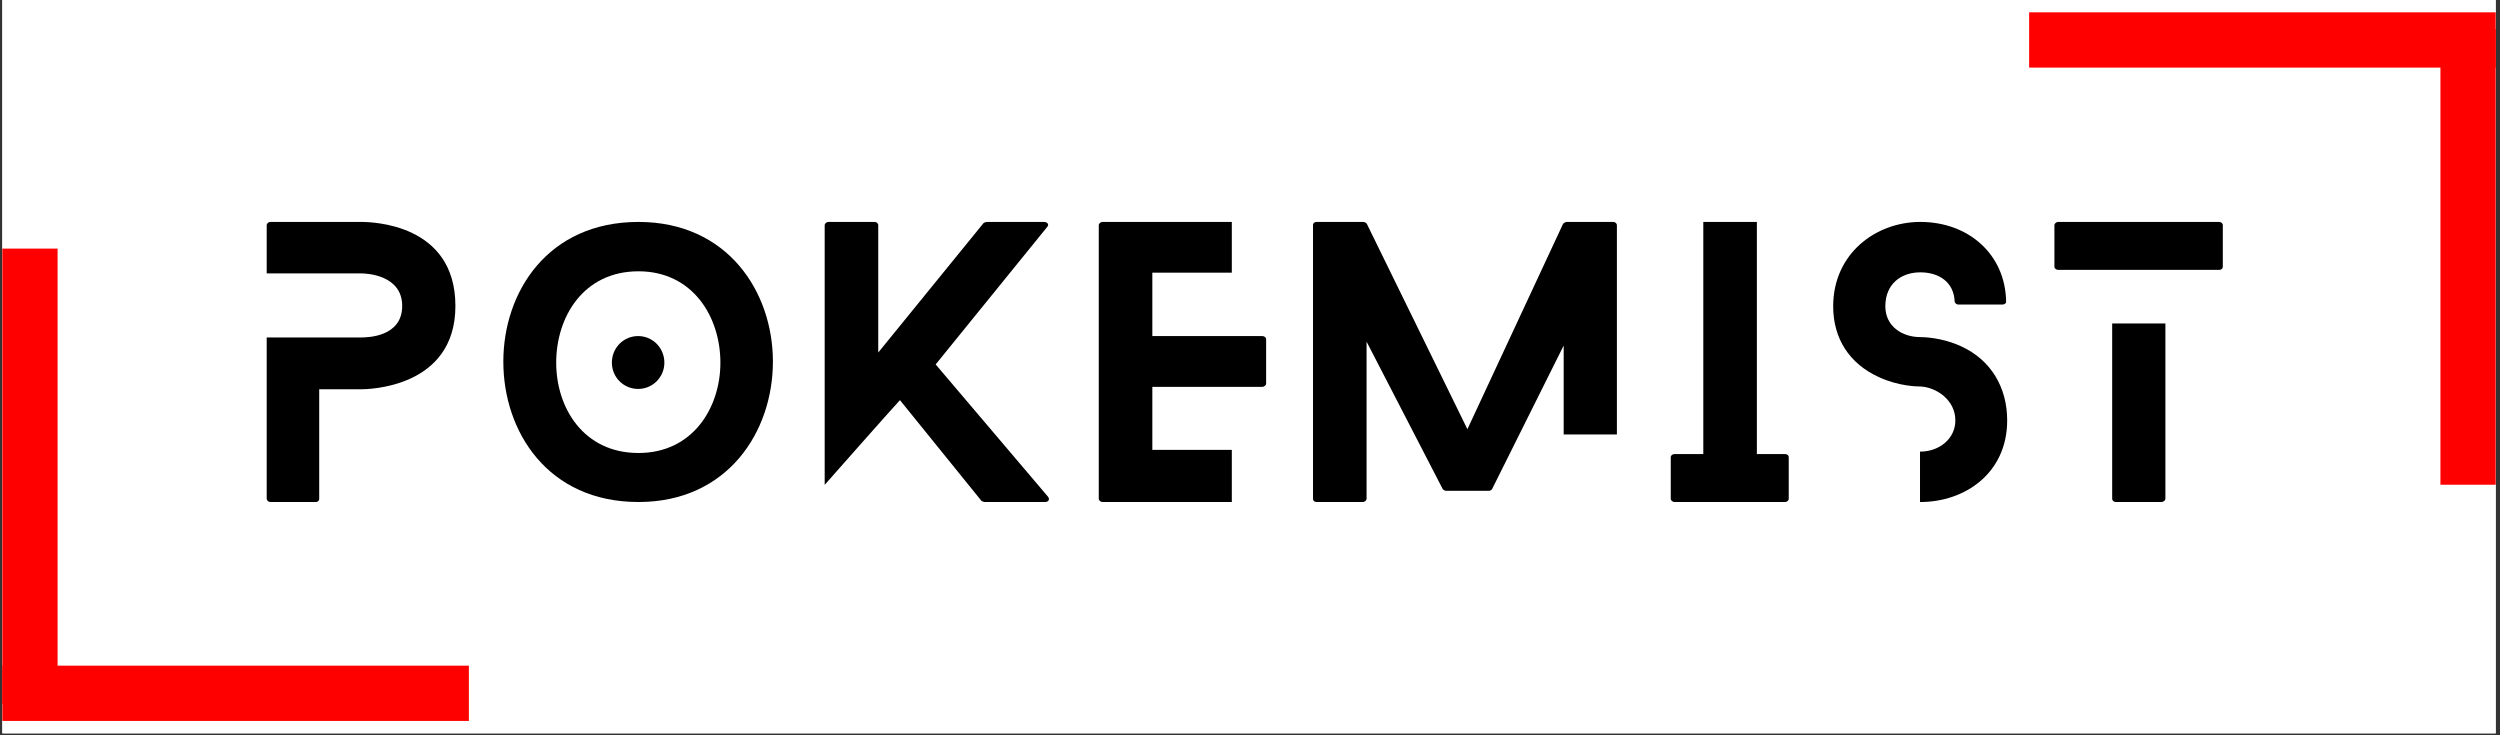
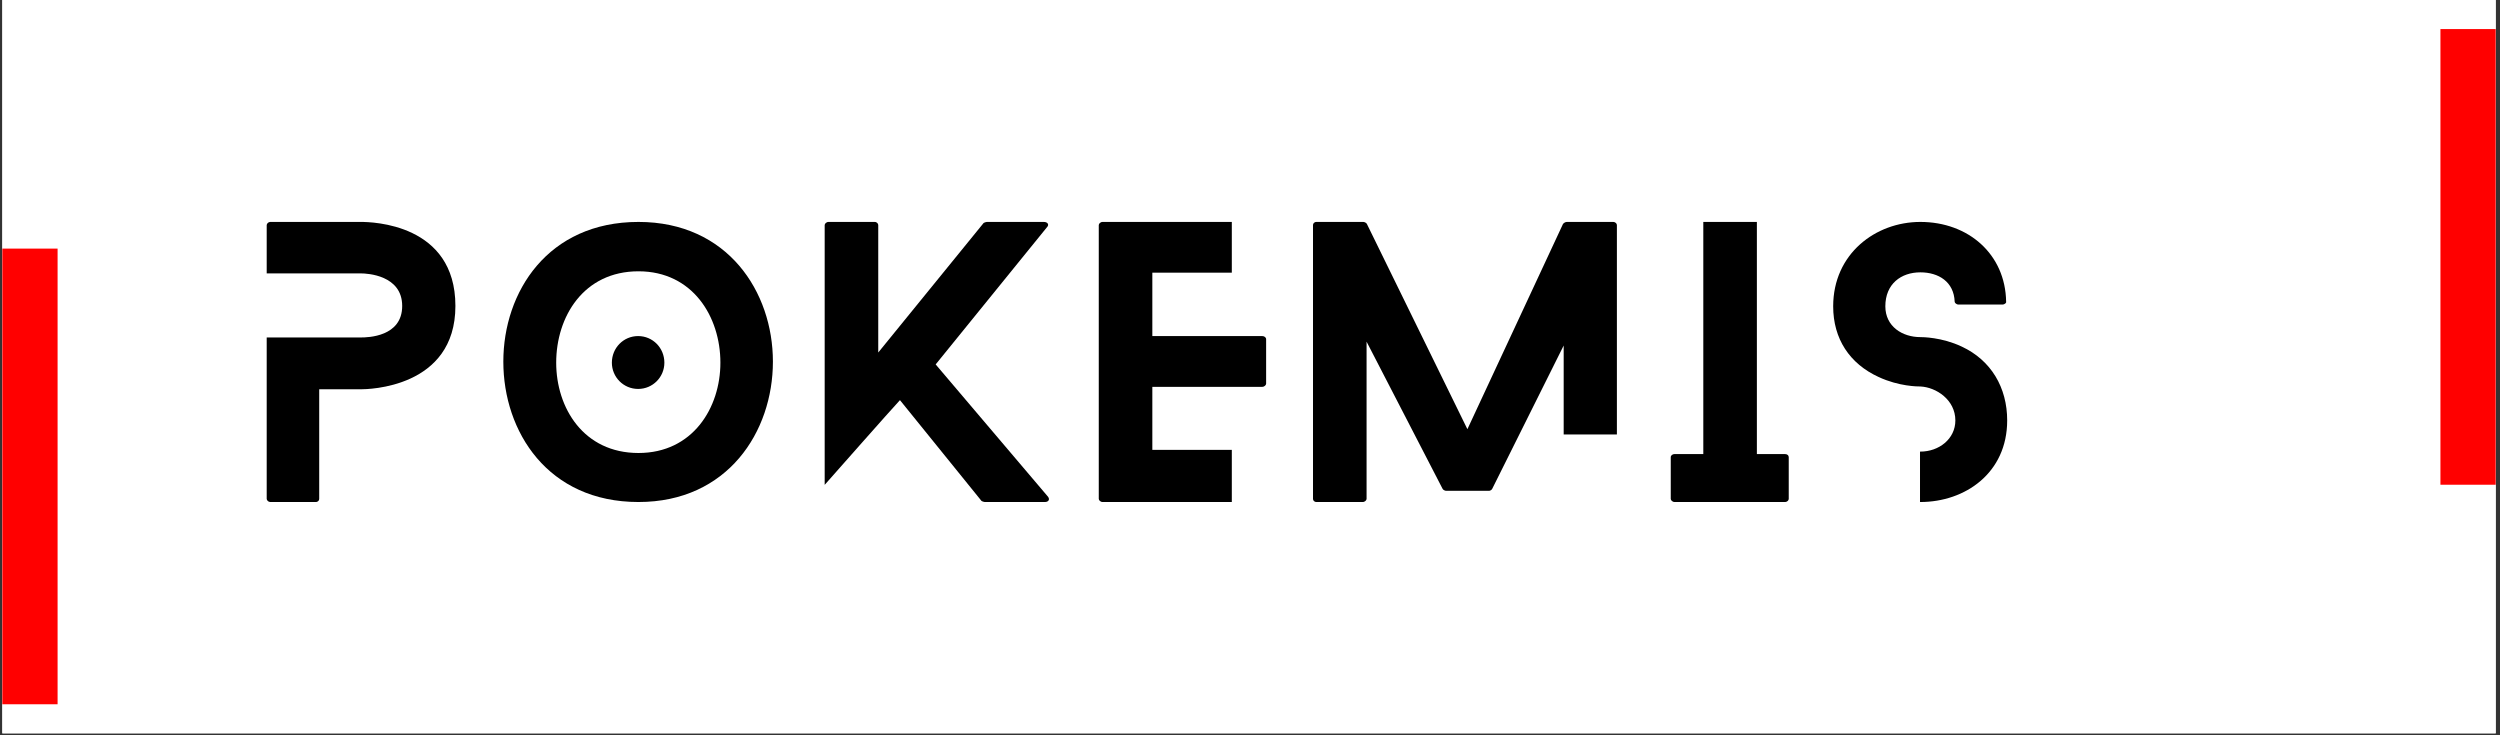
<svg xmlns="http://www.w3.org/2000/svg" width="850" zoomAndPan="magnify" viewBox="0 0 637.5 187.5" height="250" preserveAspectRatio="xMidYMid meet" version="1.0">
  <rect x="0" y="0" width="637.5" height="187.5" fill="#333333" stroke="none" />
  <defs>
    <g />
    <clipPath id="2fb82f2d9b">
      <path d="M 0.598 0 L 636.402 0 L 636.402 187 L 0.598 187 Z M 0.598 0 " clip-rule="nonzero" />
    </clipPath>
    <clipPath id="3097202af7">
-       <path d="M 510 3 L 636.402 3 L 636.402 18 L 510 18 Z M 510 3 " clip-rule="nonzero" />
-     </clipPath>
+       </clipPath>
    <clipPath id="66966b20df">
      <path d="M 622 0 L 636.402 0 L 636.402 131 L 622 131 Z M 622 0 " clip-rule="nonzero" />
    </clipPath>
    <clipPath id="220e309e99">
-       <path d="M 0.598 169 L 127 169 L 127 184 L 0.598 184 Z M 0.598 169 " clip-rule="nonzero" />
-     </clipPath>
+       </clipPath>
    <clipPath id="7cad78c60e">
      <path d="M 0.598 56 L 15 56 L 15 187 L 0.598 187 Z M 0.598 56 " clip-rule="nonzero" />
    </clipPath>
  </defs>
  <g clip-path="url(#2fb82f2d9b)">
    <path fill="#ffffff" d="M 0.598 0 L 636.402 0 L 636.402 187 L 0.598 187 Z M 0.598 0 " fill-opacity="1" fill-rule="nonzero" />
    <path fill="#ffffff" d="M 0.598 0 L 636.402 0 L 636.402 187 L 0.598 187 Z M 0.598 0 " fill-opacity="1" fill-rule="nonzero" />
  </g>
  <g fill="#000000" fill-opacity="1">
    <g transform="translate(68.008, 128.014)">
      <g>
        <path d="M 24.016 -71.422 L 0.895 -71.422 C 0.445 -71.422 0 -70.977 0 -70.617 L 0 -58.297 L 24.016 -58.297 C 25.621 -58.297 34.551 -57.852 34.551 -49.996 C 34.551 -42.137 25.801 -41.961 24.016 -41.961 L 0 -41.961 L 0 -0.805 C 0 -0.445 0.445 0 0.895 0 L 12.5 0 C 13.125 0 13.391 -0.445 13.391 -0.805 L 13.391 -28.746 L 24.016 -28.746 C 25.711 -28.746 48.121 -29.016 48.121 -49.996 C 48.121 -70.977 26.871 -71.422 24.016 -71.422 Z M 24.016 -71.422 " />
      </g>
    </g>
  </g>
  <g fill="#000000" fill-opacity="1">
    <g transform="translate(128.35, 128.014)">
      <g>
        <path d="M 41.066 -35.531 C 41.066 -39.281 38.121 -42.316 34.371 -42.316 C 30.621 -42.316 27.676 -39.281 27.676 -35.531 C 27.676 -31.871 30.621 -28.836 34.371 -28.836 C 38.121 -28.836 41.066 -31.871 41.066 -35.531 Z M 68.742 -35.801 C 68.742 -53.566 57.227 -71.422 34.461 -71.422 C 11.34 -71.422 0 -53.566 0 -35.801 C 0 -17.945 11.34 0 34.461 0 C 57.227 0 68.742 -17.945 68.742 -35.801 Z M 55.352 -35.531 C 55.352 -24.016 48.297 -12.5 34.461 -12.5 C 20.445 -12.5 13.48 -24.016 13.48 -35.531 C 13.48 -47.227 20.445 -58.832 34.461 -58.832 C 48.297 -58.832 55.352 -47.227 55.352 -35.531 Z M 55.352 -35.531 " />
      </g>
    </g>
  </g>
  <g fill="#000000" fill-opacity="1">
    <g transform="translate(210.293, 128.014)">
      <g>
        <path d="M 56.957 -1.34 L 28.301 -35.086 L 56.691 -70.082 C 57.316 -70.707 56.871 -71.422 55.887 -71.422 L 41.336 -71.422 C 41.156 -71.422 40.621 -71.242 40.531 -71.152 L 13.66 -38.121 L 13.66 -70.617 C 13.66 -70.977 13.301 -71.422 12.766 -71.422 L 0.98 -71.422 C 0.445 -71.422 0 -70.977 0 -70.617 L 0 -4.375 C 0 -4.375 17.41 -24.105 19.195 -25.98 L 39.996 -0.27 C 40.086 -0.18 40.621 0 40.801 0 L 56.156 0 C 57.047 0 57.492 -0.625 56.957 -1.34 Z M 56.957 -1.34 " />
      </g>
    </g>
  </g>
  <g fill="#000000" fill-opacity="1">
    <g transform="translate(280.186, 128.014)">
      <g>
        <path d="M 33.926 -13.301 L 13.66 -13.301 L 13.66 -29.371 L 41.691 -29.371 C 42.227 -29.371 42.676 -29.82 42.676 -30.176 L 42.676 -41.512 C 42.676 -41.961 42.227 -42.316 41.691 -42.316 L 13.66 -42.316 L 13.66 -58.477 L 33.926 -58.477 L 33.926 -71.422 L 0.98 -71.422 C 0.445 -71.422 0 -70.977 0 -70.617 L 0 -0.805 C 0 -0.445 0.445 0 0.98 0 L 33.926 0 Z M 33.926 -13.301 " />
      </g>
    </g>
  </g>
  <g fill="#000000" fill-opacity="1">
    <g transform="translate(334.816, 128.014)">
      <g>
        <path d="M 63.922 -17.23 L 77.492 -17.23 L 77.492 -70.617 C 77.492 -70.977 77.137 -71.422 76.512 -71.422 L 64.727 -71.422 C 64.367 -71.422 63.922 -71.152 63.742 -70.887 L 39.371 -18.57 L 13.75 -70.887 C 13.66 -71.152 13.125 -71.422 12.855 -71.422 L 0.895 -71.422 C 0.27 -71.422 0 -70.977 0 -70.617 L 0 -0.805 C 0 -0.445 0.27 0 0.895 0 L 12.676 0 C 13.215 0 13.66 -0.445 13.66 -0.805 L 13.66 -40.887 L 33.031 -3.391 C 33.121 -3.125 33.656 -2.855 33.926 -2.855 L 44.906 -2.855 C 45.176 -2.855 45.621 -3.125 45.711 -3.391 L 63.922 -39.906 Z M 63.922 -17.23 " />
      </g>
    </g>
  </g>
  <g fill="#000000" fill-opacity="1">
    <g transform="translate(426.042, 128.014)">
      <g>
        <path d="M 29.105 -12.23 L 21.961 -12.23 L 21.961 -71.422 L 8.301 -71.422 L 8.301 -12.23 L 0.98 -12.23 C 0.445 -12.23 0 -11.875 0 -11.426 L 0 -0.805 C 0 -0.445 0.445 0 0.98 0 L 29.105 0 C 29.73 0 30.086 -0.445 30.086 -0.805 L 30.086 -11.426 C 30.086 -11.875 29.73 -12.23 29.105 -12.23 Z M 29.105 -12.23 " />
      </g>
    </g>
  </g>
  <g fill="#000000" fill-opacity="1">
    <g transform="translate(467.461, 128.014)">
      <g>
        <path d="M 32.766 -39.641 C 27.676 -42.051 22.676 -42.051 22.23 -42.051 C 17.676 -42.051 13.301 -44.727 13.301 -49.906 C 13.301 -55.621 17.32 -58.566 22.23 -58.566 C 26.871 -58.566 30.801 -56.156 30.98 -51.066 C 30.98 -50.797 31.426 -50.352 31.961 -50.352 L 43.121 -50.352 C 43.746 -50.352 44.191 -50.797 44.102 -51.066 C 43.926 -63.207 34.461 -71.422 22.23 -71.422 C 10.801 -71.422 0 -63.297 0 -49.906 C 0 -41.602 4.195 -35.266 11.605 -31.871 C 16.785 -29.461 21.605 -29.461 22.23 -29.461 C 26.246 -29.281 31.156 -26.07 31.156 -20.801 C 31.156 -16.07 26.961 -12.855 22.23 -12.855 C 22.23 -12.855 22.23 -12.855 22.141 -12.855 L 22.141 0 C 22.23 0 22.23 0 22.23 0 C 33.656 0 44.371 -7.41 44.371 -20.801 C 44.371 -29.195 40.266 -36.156 32.766 -39.641 Z M 32.766 -39.641 " />
      </g>
    </g>
  </g>
  <g fill="#000000" fill-opacity="1">
    <g transform="translate(523.876, 128.014)">
      <g>
-         <path d="M 14.73 -45.531 L 14.73 -0.805 C 14.73 -0.445 15.086 0 15.711 0 L 27.23 0 C 27.855 0 28.301 -0.445 28.301 -0.805 L 28.301 -45.531 Z M 0.98 -59.191 L 41.961 -59.191 C 42.586 -59.191 42.941 -59.547 42.941 -59.992 L 42.941 -70.617 C 42.941 -70.977 42.586 -71.422 41.961 -71.422 L 0.98 -71.422 C 0.445 -71.422 0 -70.977 0 -70.617 L 0 -59.992 C 0 -59.547 0.445 -59.191 0.98 -59.191 Z M 0.98 -59.191 " />
-       </g>
+         </g>
    </g>
  </g>
  <g clip-path="url(#3097202af7)">
    <path stroke-linecap="butt" transform="matrix(-1.409, 0, 0, -1.409, 636.399, 17.244)" fill="none" stroke-linejoin="miter" d="M 0 5.001 L 84.434 5.001 " stroke="#ff0000" stroke-width="10" stroke-opacity="1" stroke-miterlimit="4" />
  </g>
  <g clip-path="url(#66966b20df)">
    <path stroke-linecap="butt" transform="matrix(0, -1.409, 1.409, 0, 622.311, 123.601)" fill="none" stroke-linejoin="miter" d="M -0 5 L 82.463 5 " stroke="#ff0000" stroke-width="10" stroke-opacity="1" stroke-miterlimit="4" />
  </g>
  <g clip-path="url(#220e309e99)">
    <path stroke-linecap="butt" transform="matrix(1.409, 0, 0, 1.409, 0.598, 169.75)" fill="none" stroke-linejoin="miter" d="M -0.001 5 L 84.433 5 " stroke="#ff0000" stroke-width="10" stroke-opacity="1" stroke-miterlimit="4" />
  </g>
  <g clip-path="url(#7cad78c60e)">
    <path stroke-linecap="butt" transform="matrix(0, 1.409, -1.409, 0, 14.686, 63.393)" fill="none" stroke-linejoin="miter" d="M 0.001 5.001 L 82.464 5.001 " stroke="#ff0000" stroke-width="10" stroke-opacity="1" stroke-miterlimit="4" />
  </g>
</svg>